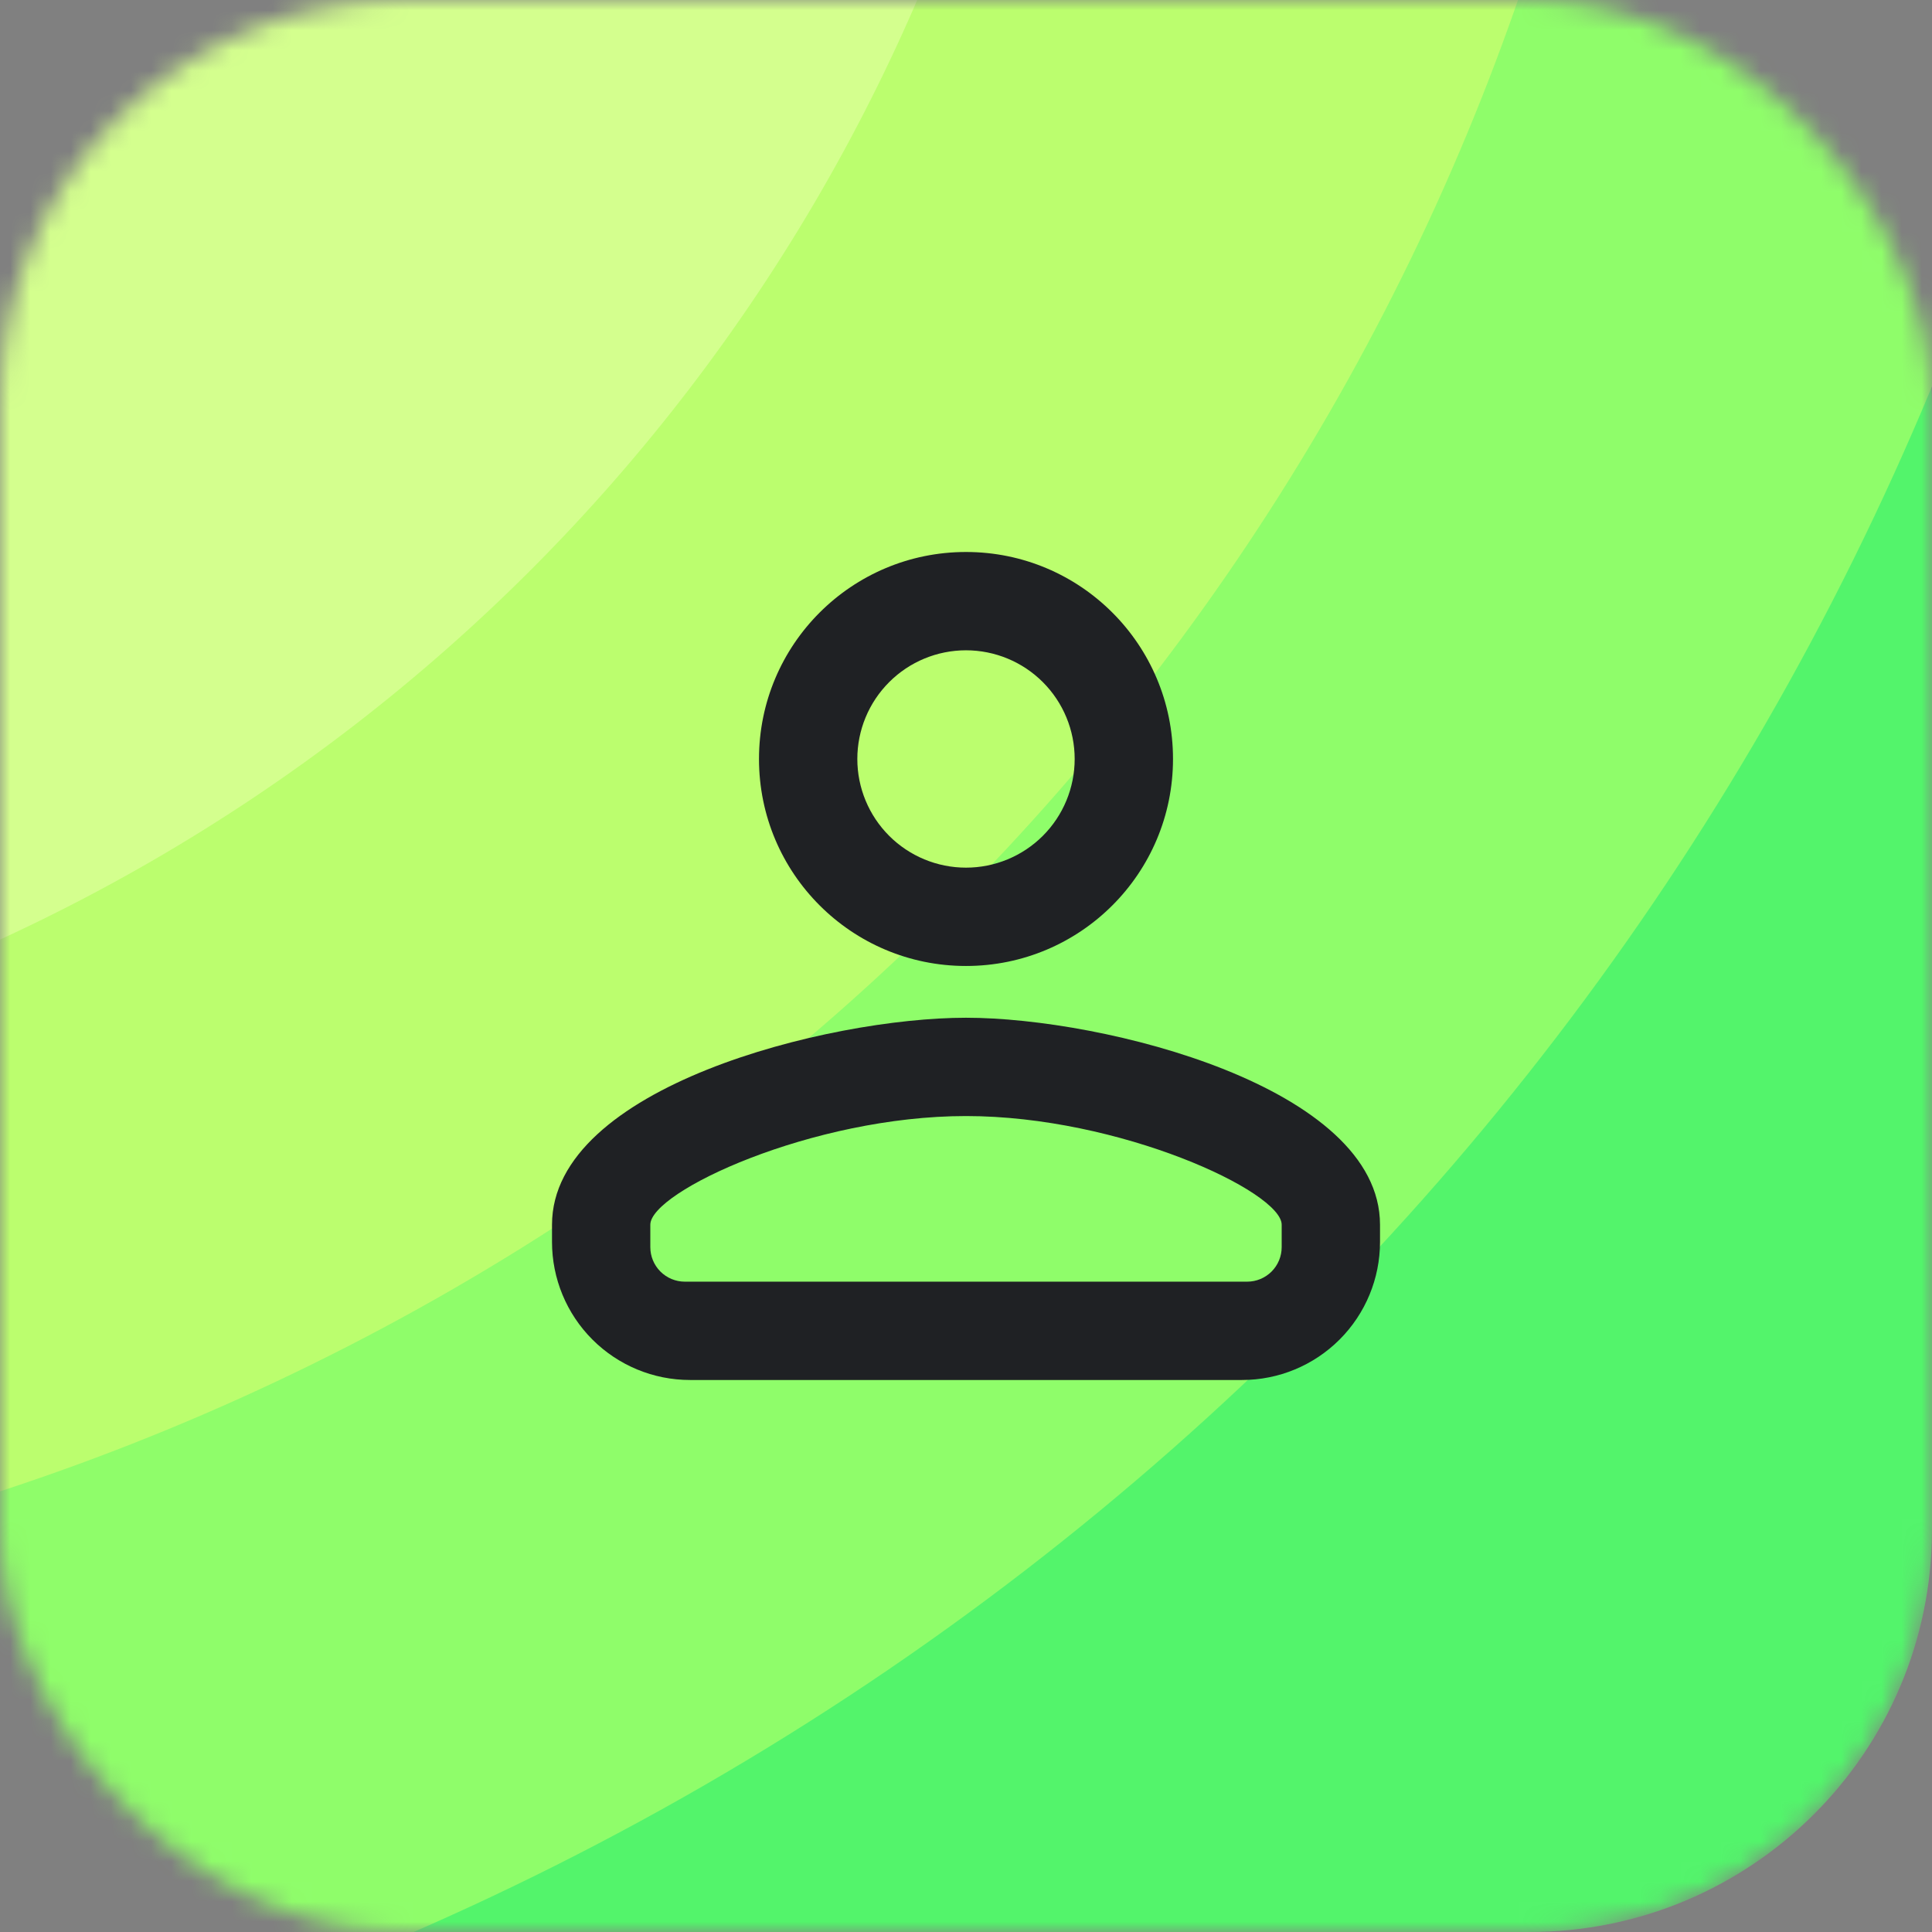
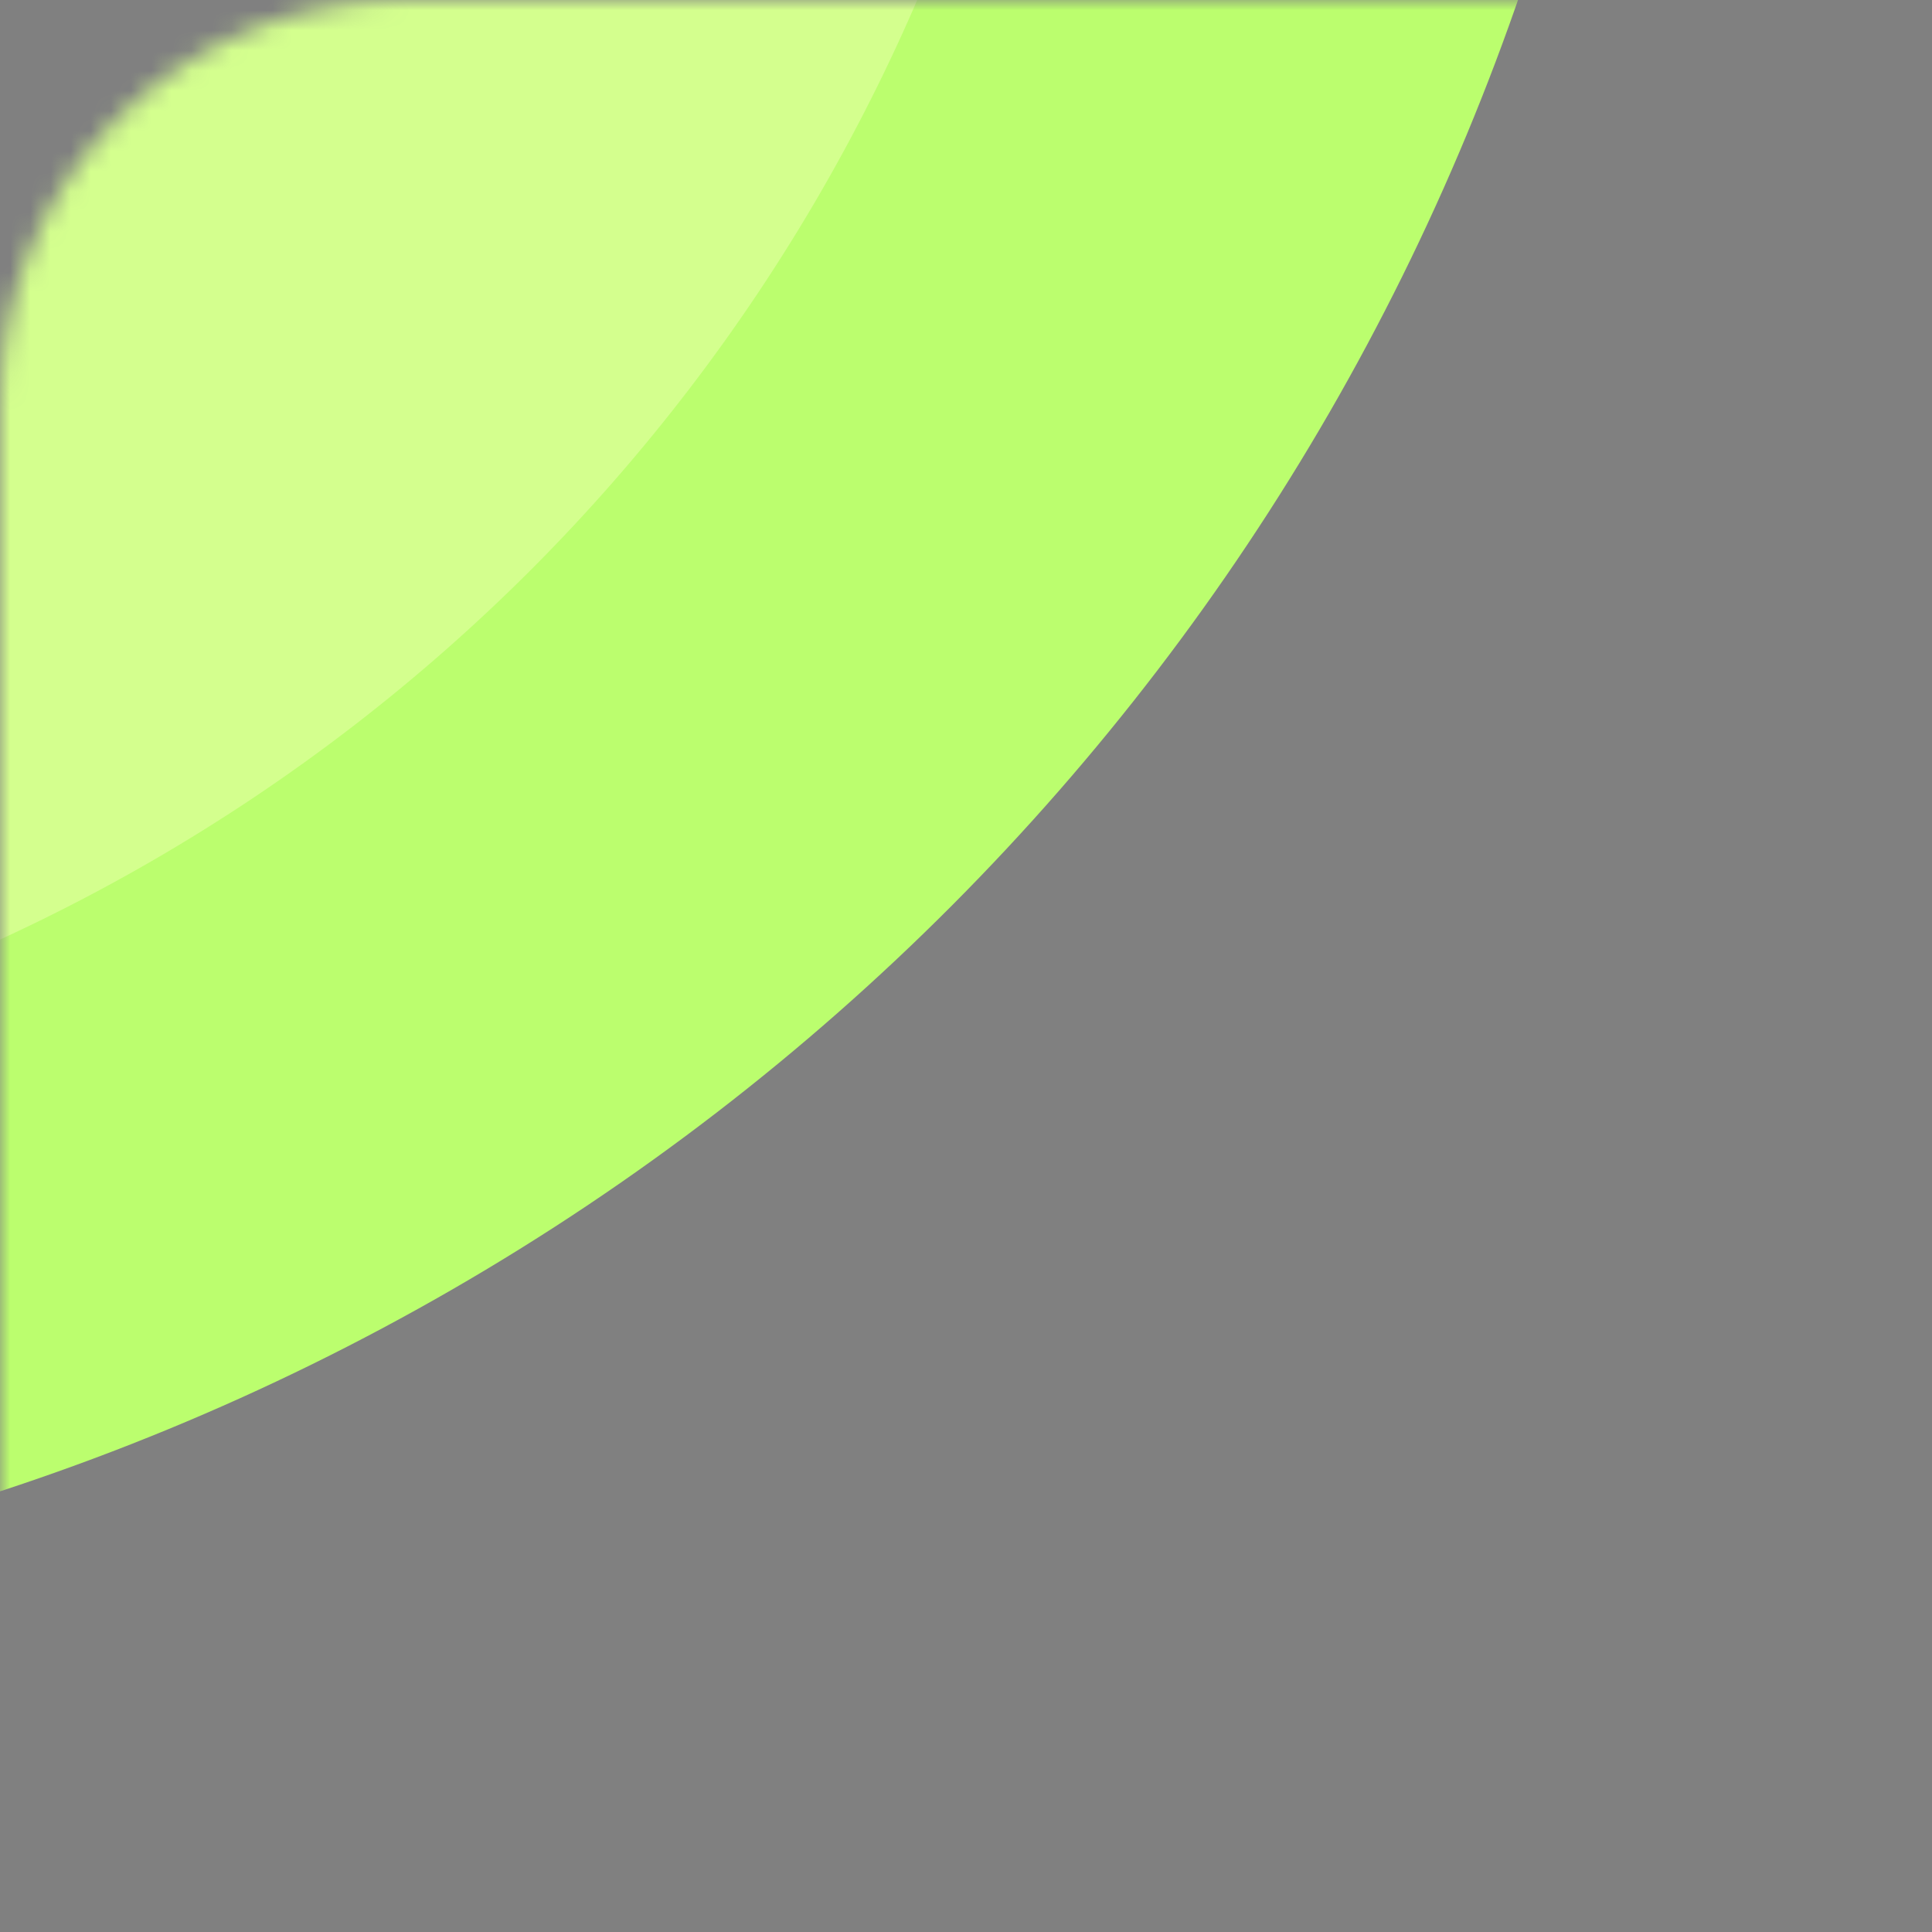
<svg xmlns="http://www.w3.org/2000/svg" width="96" height="96" viewBox="0 0 96 96" fill="none">
  <rect x="0" y="0" width="96" height="96" fill="#808080" stroke="none" />
  <mask id="mask0_1635_1247" style="mask-type:alpha" maskUnits="userSpaceOnUse" x="0" y="0" width="96" height="96">
    <rect width="96" height="96" rx="20" fill="#53F46B" />
  </mask>
  <g mask="url(#mask0_1635_1247)">
-     <rect width="96" height="96" rx="20" fill="#53F46B" />
-     <circle cx="-37" cy="-36" r="144" fill="#8FFD6A" />
    <circle cx="-37" cy="-39" r="119" fill="#BBFE6E" />
    <circle cx="-38" cy="-36" r="91" fill="#D4FF8E" />
  </g>
-   <path d="M48 32.313C49.432 32.313 50.806 32.882 51.819 33.895C52.831 34.908 53.4 36.281 53.4 37.713C53.4 39.146 52.831 40.519 51.819 41.532C50.806 42.544 49.432 43.113 48 43.113C46.568 43.113 45.194 42.544 44.182 41.532C43.169 40.519 42.6 39.146 42.6 37.713C42.6 36.281 43.169 34.908 44.182 33.895C45.194 32.882 46.568 32.313 48 32.313ZM48 55.456C55.637 55.456 63.686 59.211 63.686 60.856V61.971C63.686 62.425 63.505 62.861 63.184 63.183C62.862 63.504 62.426 63.685 61.972 63.685H34.029C33.574 63.685 33.138 63.504 32.816 63.183C32.495 62.861 32.314 62.425 32.314 61.971V60.856C32.314 59.211 40.363 55.456 48 55.456ZM48 27.428C42.317 27.428 37.714 32.031 37.714 37.713C37.714 43.396 42.317 47.999 48 47.999C53.683 47.999 58.286 43.396 58.286 37.713C58.286 32.031 53.683 27.428 48 27.428ZM48 50.571C41.134 50.571 27.429 54.016 27.429 60.856V61.713C27.429 63.532 28.151 65.276 29.437 66.562C30.723 67.848 32.467 68.571 34.286 68.571H61.714C63.533 68.571 65.277 67.848 66.563 66.562C67.849 65.276 68.572 63.532 68.572 61.713V60.856C68.572 54.016 54.866 50.571 48 50.571Z" fill="#1F2124" />
</svg>